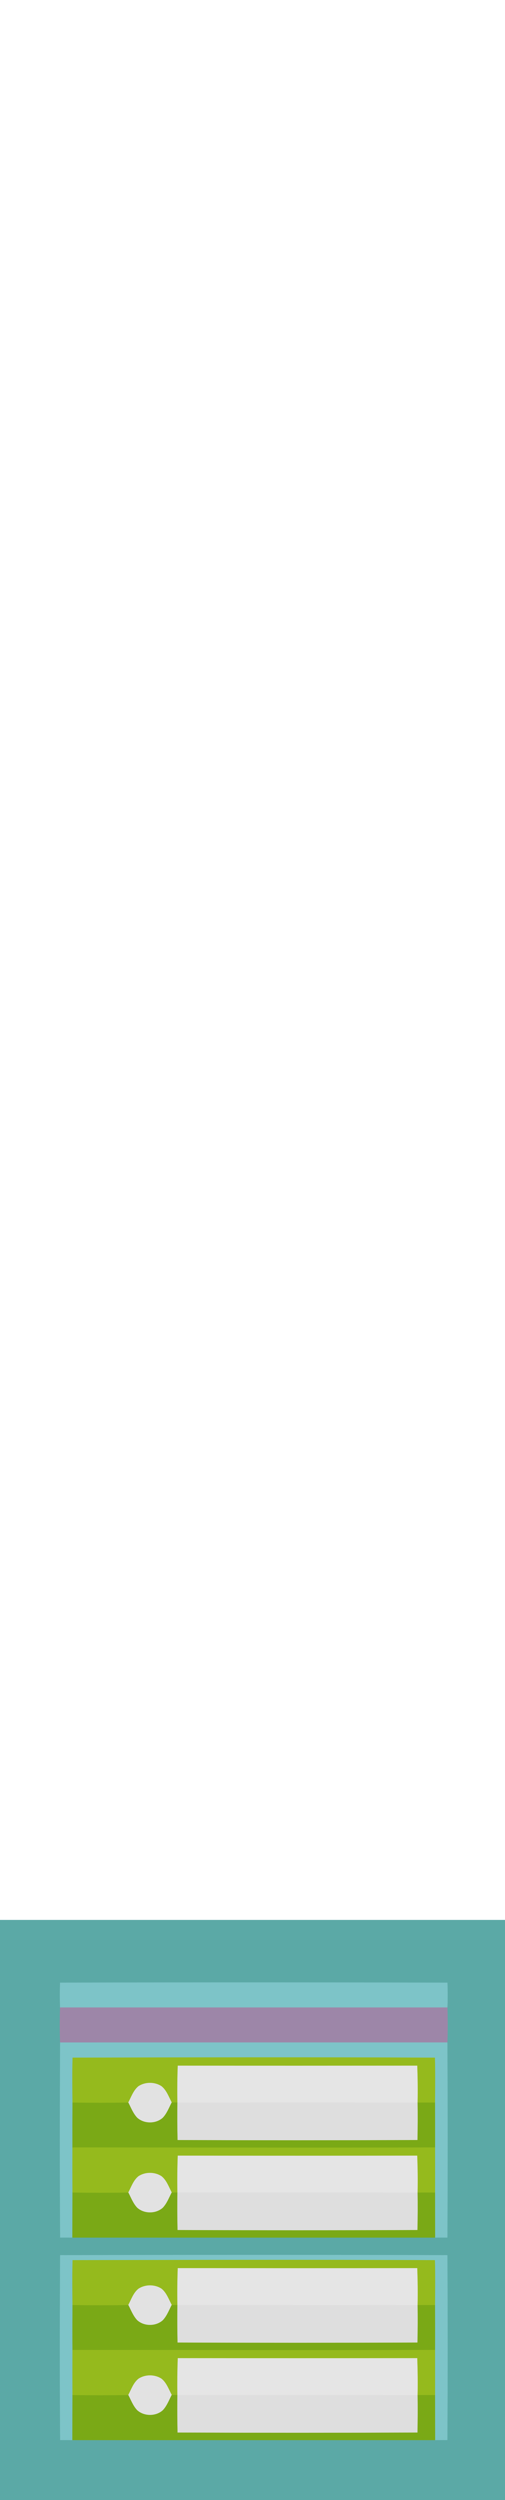
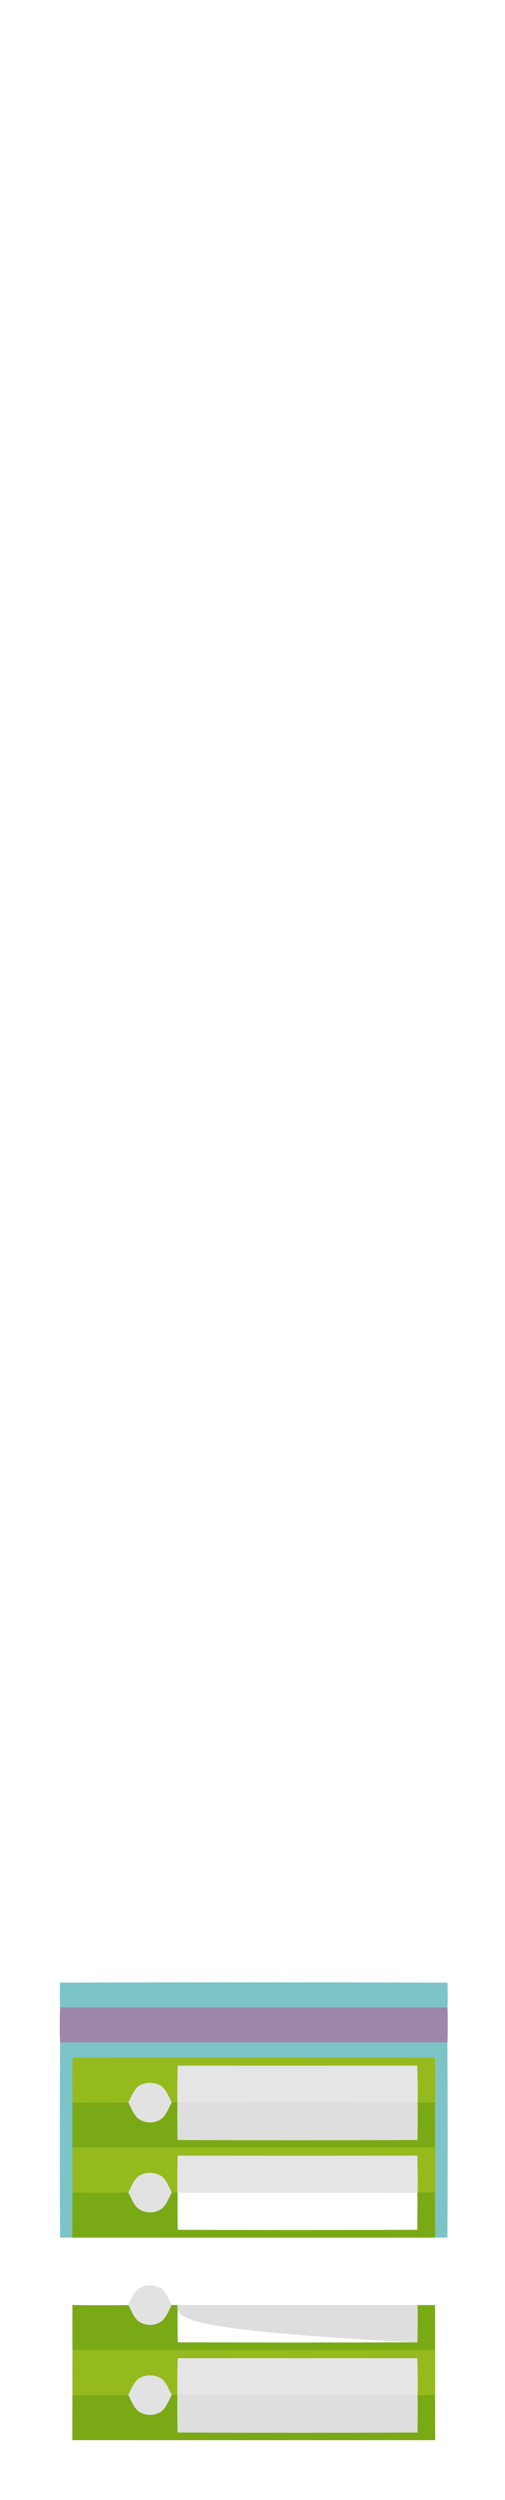
<svg xmlns="http://www.w3.org/2000/svg" width="202pt" height="1000pt" viewBox="0 0 202 1000" version="1.1">
-   <path fill="#5ba9a6" stroke="#5ba9a6" stroke-width="0.094" opacity="1.00" d=" M 0.00 768.00 C 67.33 768.00 134.67 768.00 202.00 768.00 L 202.00 1000.00 L 0.00 1000.00 L 0.00 768.00 M 24.06 793.08 C 23.94 796.38 23.94 799.69 24.06 803.00 C 23.92 807.66 23.89 812.33 24.08 817.01 C 23.96 842.99 23.93 868.98 24.09 894.97 C 25.72 894.96 27.35 894.97 28.98 894.99 C 77.33 895.01 125.67 894.99 174.01 894.99 C 175.65 894.97 177.28 894.96 178.92 894.97 C 179.06 868.98 179.05 842.99 178.92 817.00 C 179.10 812.33 179.08 807.66 178.94 803.00 C 179.06 799.69 179.06 796.38 178.94 793.08 C 127.31 792.95 75.68 792.94 24.06 793.08 M 24.08 902.08 C 23.95 926.71 23.92 951.34 24.09 975.97 C 25.72 975.96 27.35 975.97 28.98 975.99 C 77.33 976.01 125.67 975.99 174.02 975.99 C 175.65 975.97 177.28 975.96 178.92 975.97 C 179.05 951.34 179.06 926.71 178.92 902.08 C 127.31 901.94 75.69 901.95 24.08 902.08 Z" />
  <path fill="#7dc4c8" stroke="#7dc4c8" stroke-width="0.094" opacity="1.00" d=" M 24.06 793.08 C 75.68 792.94 127.31 792.95 178.94 793.08 C 179.06 796.38 179.06 799.69 178.94 803.00 C 127.31 803.00 75.69 803.00 24.06 803.00 C 23.94 799.69 23.94 796.38 24.06 793.08 Z" />
  <path fill="#9d86a8" stroke="#9d86a8" stroke-width="0.094" opacity="1.00" d=" M 24.06 803.00 C 75.69 803.00 127.31 803.00 178.94 803.00 C 179.08 807.66 179.10 812.33 178.92 817.00 C 127.31 817.00 75.69 816.99 24.08 817.01 C 23.89 812.33 23.92 807.66 24.06 803.00 Z" />
  <path fill="#7dc4c8" stroke="#7dc4c8" stroke-width="0.094" opacity="1.00" d=" M 24.08 817.01 C 75.69 816.99 127.31 817.00 178.92 817.00 C 179.05 842.99 179.06 868.98 178.92 894.97 C 177.28 894.96 175.65 894.97 174.01 894.99 C 174.01 889.00 173.98 883.02 173.98 877.05 C 174.00 871.03 174.01 865.01 173.99 858.99 C 174.00 853.01 174.00 847.03 173.97 841.05 C 174.01 835.06 174.10 829.07 173.93 823.09 C 125.64 822.86 77.35 822.97 29.07 823.08 C 28.89 829.06 28.99 835.05 29.03 841.05 C 29.00 847.03 28.99 853.01 29.01 859.00 C 28.99 865.01 28.99 871.02 29.02 877.04 C 29.02 883.02 28.98 889.01 28.98 894.99 C 27.35 894.97 25.72 894.96 24.09 894.97 C 23.93 868.98 23.96 842.99 24.08 817.01 Z" />
  <path fill="#95ba1d" stroke="#95ba1d" stroke-width="0.094" opacity="1.00" d=" M 29.07 823.08 C 77.35 822.97 125.64 822.86 173.93 823.09 C 174.10 829.07 174.01 835.06 173.97 841.05 C 171.64 841.05 169.32 841.04 166.99 841.05 C 167.09 836.12 167.03 831.20 166.86 826.28 C 134.95 826.31 103.05 826.32 71.14 826.28 C 70.96 831.19 70.92 836.11 71.00 841.03 C 70.42 841.03 69.27 841.02 68.69 841.02 C 67.47 838.78 66.63 836.17 64.60 834.51 C 61.91 832.72 58.10 832.72 55.40 834.50 C 53.36 836.16 52.53 838.80 51.31 841.05 C 43.89 841.16 36.46 841.16 29.03 841.05 C 28.99 835.05 28.89 829.06 29.07 823.08 Z" />
  <path fill="#e5e5e5" stroke="#e5e5e5" stroke-width="0.094" opacity="1.00" d=" M 71.14 826.28 C 103.05 826.32 134.95 826.31 166.86 826.28 C 167.03 831.20 167.09 836.12 166.99 841.05 C 134.99 841.00 102.99 841.04 71.00 841.03 C 70.92 836.11 70.96 831.19 71.14 826.28 Z" />
  <path fill="#e2e2e2" stroke="#e2e2e2" stroke-width="0.094" opacity="1.00" d=" M 55.40 834.50 C 58.10 832.72 61.91 832.72 64.60 834.51 C 66.63 836.17 67.47 838.78 68.69 841.02 C 67.62 843.09 66.79 845.38 65.15 847.11 C 62.36 849.63 57.64 849.63 54.85 847.10 C 53.22 845.38 52.38 843.11 51.31 841.05 C 52.53 838.80 53.36 836.16 55.40 834.50 Z" />
  <path fill="#7aa916" stroke="#7aa916" stroke-width="0.094" opacity="1.00" d=" M 29.03 841.05 C 36.46 841.16 43.89 841.16 51.31 841.05 C 52.38 843.11 53.22 845.38 54.85 847.10 C 57.64 849.63 62.36 849.63 65.15 847.11 C 66.79 845.38 67.62 843.09 68.69 841.02 C 69.27 841.02 70.42 841.03 71.00 841.03 C 70.94 846.00 70.96 850.97 71.07 855.95 C 103.02 856.07 134.98 856.07 166.94 855.94 C 167.04 850.98 167.07 846.01 166.99 841.05 C 169.32 841.04 171.64 841.05 173.97 841.05 C 174.00 847.03 174.00 853.01 173.99 858.99 C 125.66 859.16 77.34 858.99 29.01 859.00 C 28.99 853.01 29.00 847.03 29.03 841.05 Z" />
  <path fill="#dedede" stroke="#dedede" stroke-width="0.094" opacity="1.00" d=" M 71.00 841.03 C 102.99 841.04 134.99 841.00 166.99 841.05 C 167.07 846.01 167.04 850.98 166.94 855.94 C 134.98 856.07 103.02 856.07 71.07 855.95 C 70.96 850.97 70.94 846.00 71.00 841.03 Z" />
  <path fill="#95ba1d" stroke="#95ba1d" stroke-width="0.094" opacity="1.00" d=" M 29.01 859.00 C 77.34 858.99 125.66 859.16 173.99 858.99 C 174.01 865.01 174.00 871.03 173.98 877.05 C 171.65 877.04 169.32 877.04 166.99 877.05 C 167.09 872.12 167.03 867.19 166.85 862.28 C 134.95 862.32 103.05 862.32 71.14 862.28 C 70.96 867.19 70.92 872.11 71.00 877.03 C 70.42 877.03 69.27 877.03 68.69 877.03 C 67.47 874.78 66.64 872.16 64.60 870.51 C 61.90 868.72 58.09 868.72 55.40 870.51 C 53.35 872.17 52.53 874.80 51.32 877.05 C 43.88 877.16 36.45 877.16 29.02 877.04 C 28.99 871.02 28.99 865.01 29.01 859.00 Z" />
  <path fill="#e5e5e5" stroke="#e5e5e5" stroke-width="0.094" opacity="1.00" d=" M 71.14 862.28 C 103.05 862.32 134.95 862.32 166.85 862.28 C 167.03 867.19 167.09 872.12 166.99 877.05 C 135.00 877.00 103.00 877.04 71.00 877.03 C 70.92 872.11 70.96 867.19 71.14 862.28 Z" />
  <path fill="#e2e2e2" stroke="#e2e2e2" stroke-width="0.094" opacity="1.00" d=" M 55.40 870.51 C 58.09 868.72 61.90 868.72 64.60 870.51 C 66.64 872.16 67.47 874.78 68.69 877.03 C 67.62 879.09 66.79 881.39 65.15 883.11 C 62.35 885.62 57.64 885.62 54.85 883.10 C 53.22 881.39 52.39 879.11 51.32 877.05 C 52.53 874.80 53.35 872.17 55.40 870.51 Z" />
  <path fill="#7aa916" stroke="#7aa916" stroke-width="0.094" opacity="1.00" d=" M 29.02 877.04 C 36.45 877.16 43.88 877.16 51.32 877.05 C 52.39 879.11 53.22 881.39 54.85 883.10 C 57.64 885.62 62.35 885.62 65.15 883.11 C 66.79 881.39 67.62 879.09 68.69 877.03 C 69.27 877.03 70.42 877.03 71.00 877.03 C 70.94 882.00 70.95 886.97 71.06 891.94 C 103.02 892.07 134.98 892.07 166.93 891.94 C 167.04 886.98 167.07 882.01 166.99 877.05 C 169.32 877.04 171.65 877.04 173.98 877.05 C 173.98 883.02 174.01 889.00 174.01 894.99 C 125.67 894.99 77.33 895.01 28.98 894.99 C 28.98 889.01 29.02 883.02 29.02 877.04 Z" />
-   <path fill="#dedede" stroke="#dedede" stroke-width="0.094" opacity="1.00" d=" M 71.00 877.03 C 103.00 877.04 135.00 877.00 166.99 877.05 C 167.07 882.01 167.04 886.98 166.93 891.94 C 134.98 892.07 103.02 892.07 71.06 891.94 C 70.95 886.97 70.94 882.00 71.00 877.03 Z" />
-   <path fill="#7dc4c8" stroke="#7dc4c8" stroke-width="0.094" opacity="1.00" d=" M 24.08 902.08 C 75.69 901.95 127.31 901.94 178.92 902.08 C 179.06 926.71 179.05 951.34 178.92 975.97 C 177.28 975.96 175.65 975.97 174.02 975.99 C 174.01 970.01 173.98 964.03 173.98 958.05 C 174.00 952.03 174.00 946.01 173.98 939.99 C 174.01 934.01 174.00 928.03 173.97 922.05 C 174.01 916.06 174.10 910.07 173.93 904.08 C 125.64 903.87 77.35 903.97 29.07 904.08 C 28.90 910.06 28.99 916.05 29.03 922.04 C 29.00 928.02 28.99 934.01 29.02 940.00 C 29.00 946.01 29.00 952.02 29.02 958.05 C 29.02 964.02 28.98 970.00 28.98 975.99 C 27.35 975.97 25.72 975.96 24.09 975.97 C 23.92 951.34 23.95 926.71 24.08 902.08 Z" />
-   <path fill="#95ba1d" stroke="#95ba1d" stroke-width="0.094" opacity="1.00" d=" M 29.07 904.08 C 77.35 903.97 125.64 903.87 173.93 904.08 C 174.10 910.07 174.01 916.06 173.97 922.05 C 171.64 922.04 169.32 922.04 166.99 922.05 C 167.09 917.12 167.03 912.19 166.86 907.28 C 134.95 907.32 103.05 907.31 71.14 907.28 C 70.96 912.19 70.92 917.11 71.00 922.03 C 70.42 922.03 69.27 922.02 68.69 922.02 C 67.47 919.78 66.63 917.16 64.60 915.50 C 61.90 913.72 58.10 913.72 55.40 915.51 C 53.35 917.16 52.53 919.80 51.32 922.05 C 43.89 922.16 36.46 922.16 29.03 922.04 C 28.99 916.05 28.90 910.06 29.07 904.08 Z" />
-   <path fill="#e5e5e5" stroke="#e5e5e5" stroke-width="0.094" opacity="1.00" d=" M 71.14 907.28 C 103.05 907.31 134.95 907.32 166.86 907.28 C 167.03 912.19 167.09 917.12 166.99 922.05 C 134.99 922.00 103.00 922.05 71.00 922.03 C 70.92 917.11 70.96 912.19 71.14 907.28 Z" />
  <path fill="#e2e2e2" stroke="#e2e2e2" stroke-width="0.094" opacity="1.00" d=" M 55.40 915.51 C 58.10 913.72 61.90 913.72 64.60 915.50 C 66.63 917.16 67.47 919.78 68.69 922.02 C 67.62 924.09 66.79 926.38 65.15 928.11 C 62.36 930.62 57.64 930.63 54.86 928.10 C 53.23 926.38 52.39 924.11 51.32 922.05 C 52.53 919.80 53.35 917.16 55.40 915.51 Z" />
  <path fill="#7aa916" stroke="#7aa916" stroke-width="0.094" opacity="1.00" d=" M 29.03 922.04 C 36.46 922.16 43.89 922.16 51.32 922.05 C 52.39 924.11 53.23 926.38 54.86 928.10 C 57.64 930.63 62.36 930.62 65.15 928.11 C 66.79 926.38 67.62 924.09 68.69 922.02 C 69.27 922.02 70.42 922.03 71.00 922.03 C 70.94 927.00 70.96 931.97 71.06 936.95 C 103.02 937.07 134.98 937.07 166.93 936.95 C 167.04 931.98 167.07 927.01 166.99 922.05 C 169.32 922.04 171.64 922.04 173.97 922.05 C 174.00 928.03 174.01 934.01 173.98 939.99 C 125.66 940.16 77.34 939.99 29.02 940.00 C 28.99 934.01 29.00 928.02 29.03 922.04 Z" />
-   <path fill="#dedede" stroke="#dedede" stroke-width="0.094" opacity="1.00" d=" M 71.00 922.03 C 103.00 922.05 134.99 922.00 166.99 922.05 C 167.07 927.01 167.04 931.98 166.93 936.95 C 134.98 937.07 103.02 937.07 71.06 936.95 C 70.96 931.97 70.94 927.00 71.00 922.03 Z" />
+   <path fill="#dedede" stroke="#dedede" stroke-width="0.094" opacity="1.00" d=" M 71.00 922.03 C 103.00 922.05 134.99 922.00 166.99 922.05 C 167.07 927.01 167.04 931.98 166.93 936.95 C 70.96 931.97 70.94 927.00 71.00 922.03 Z" />
  <path fill="#95ba1d" stroke="#95ba1d" stroke-width="0.094" opacity="1.00" d=" M 29.02 940.00 C 77.34 939.99 125.66 940.16 173.98 939.99 C 174.00 946.01 174.00 952.03 173.98 958.05 C 171.65 958.04 169.32 958.04 166.99 958.05 C 167.09 953.12 167.03 948.20 166.86 943.28 C 134.95 943.32 103.05 943.32 71.15 943.28 C 70.97 948.19 70.92 953.11 70.99 958.03 C 70.42 958.02 69.27 958.02 68.69 958.02 C 67.47 955.78 66.63 953.16 64.60 951.51 C 61.90 949.72 58.09 949.72 55.40 951.51 C 53.35 953.16 52.53 955.79 51.31 958.05 C 43.88 958.16 36.45 958.16 29.02 958.05 C 29.00 952.02 29.00 946.01 29.02 940.00 Z" />
  <path fill="#e5e5e5" stroke="#e5e5e5" stroke-width="0.094" opacity="1.00" d=" M 71.15 943.28 C 103.05 943.32 134.95 943.32 166.86 943.28 C 167.03 948.20 167.09 953.12 166.99 958.05 C 134.99 958.00 102.99 958.05 70.99 958.03 C 70.92 953.11 70.97 948.19 71.15 943.28 Z" />
  <path fill="#e2e2e2" stroke="#e2e2e2" stroke-width="0.094" opacity="1.00" d=" M 55.40 951.51 C 58.09 949.72 61.90 949.72 64.60 951.51 C 66.63 953.16 67.47 955.78 68.69 958.02 C 67.62 960.09 66.79 962.38 65.15 964.11 C 62.36 966.63 57.65 966.62 54.85 964.10 C 53.22 962.39 52.39 960.11 51.31 958.05 C 52.53 955.79 53.35 953.16 55.40 951.51 Z" />
  <path fill="#7aa916" stroke="#7aa916" stroke-width="0.094" opacity="1.00" d=" M 29.02 958.05 C 36.45 958.16 43.88 958.16 51.31 958.05 C 52.39 960.11 53.22 962.39 54.85 964.10 C 57.65 966.62 62.36 966.63 65.15 964.11 C 66.79 962.38 67.62 960.09 68.69 958.02 C 69.27 958.02 70.42 958.02 70.99 958.03 C 70.94 963.00 70.96 967.97 71.06 972.95 C 103.02 973.07 134.98 973.07 166.94 972.95 C 167.04 967.98 167.07 963.01 166.99 958.05 C 169.32 958.04 171.65 958.04 173.98 958.05 C 173.98 964.03 174.01 970.01 174.02 975.99 C 125.67 975.99 77.33 976.01 28.98 975.99 C 28.98 970.00 29.02 964.02 29.02 958.05 Z" />
  <path fill="#dedede" stroke="#dedede" stroke-width="0.094" opacity="1.00" d=" M 70.99 958.03 C 102.99 958.05 134.99 958.00 166.99 958.05 C 167.07 963.01 167.04 967.98 166.94 972.95 C 134.98 973.07 103.02 973.07 71.06 972.95 C 70.96 967.97 70.94 963.00 70.99 958.03 Z" />
</svg>